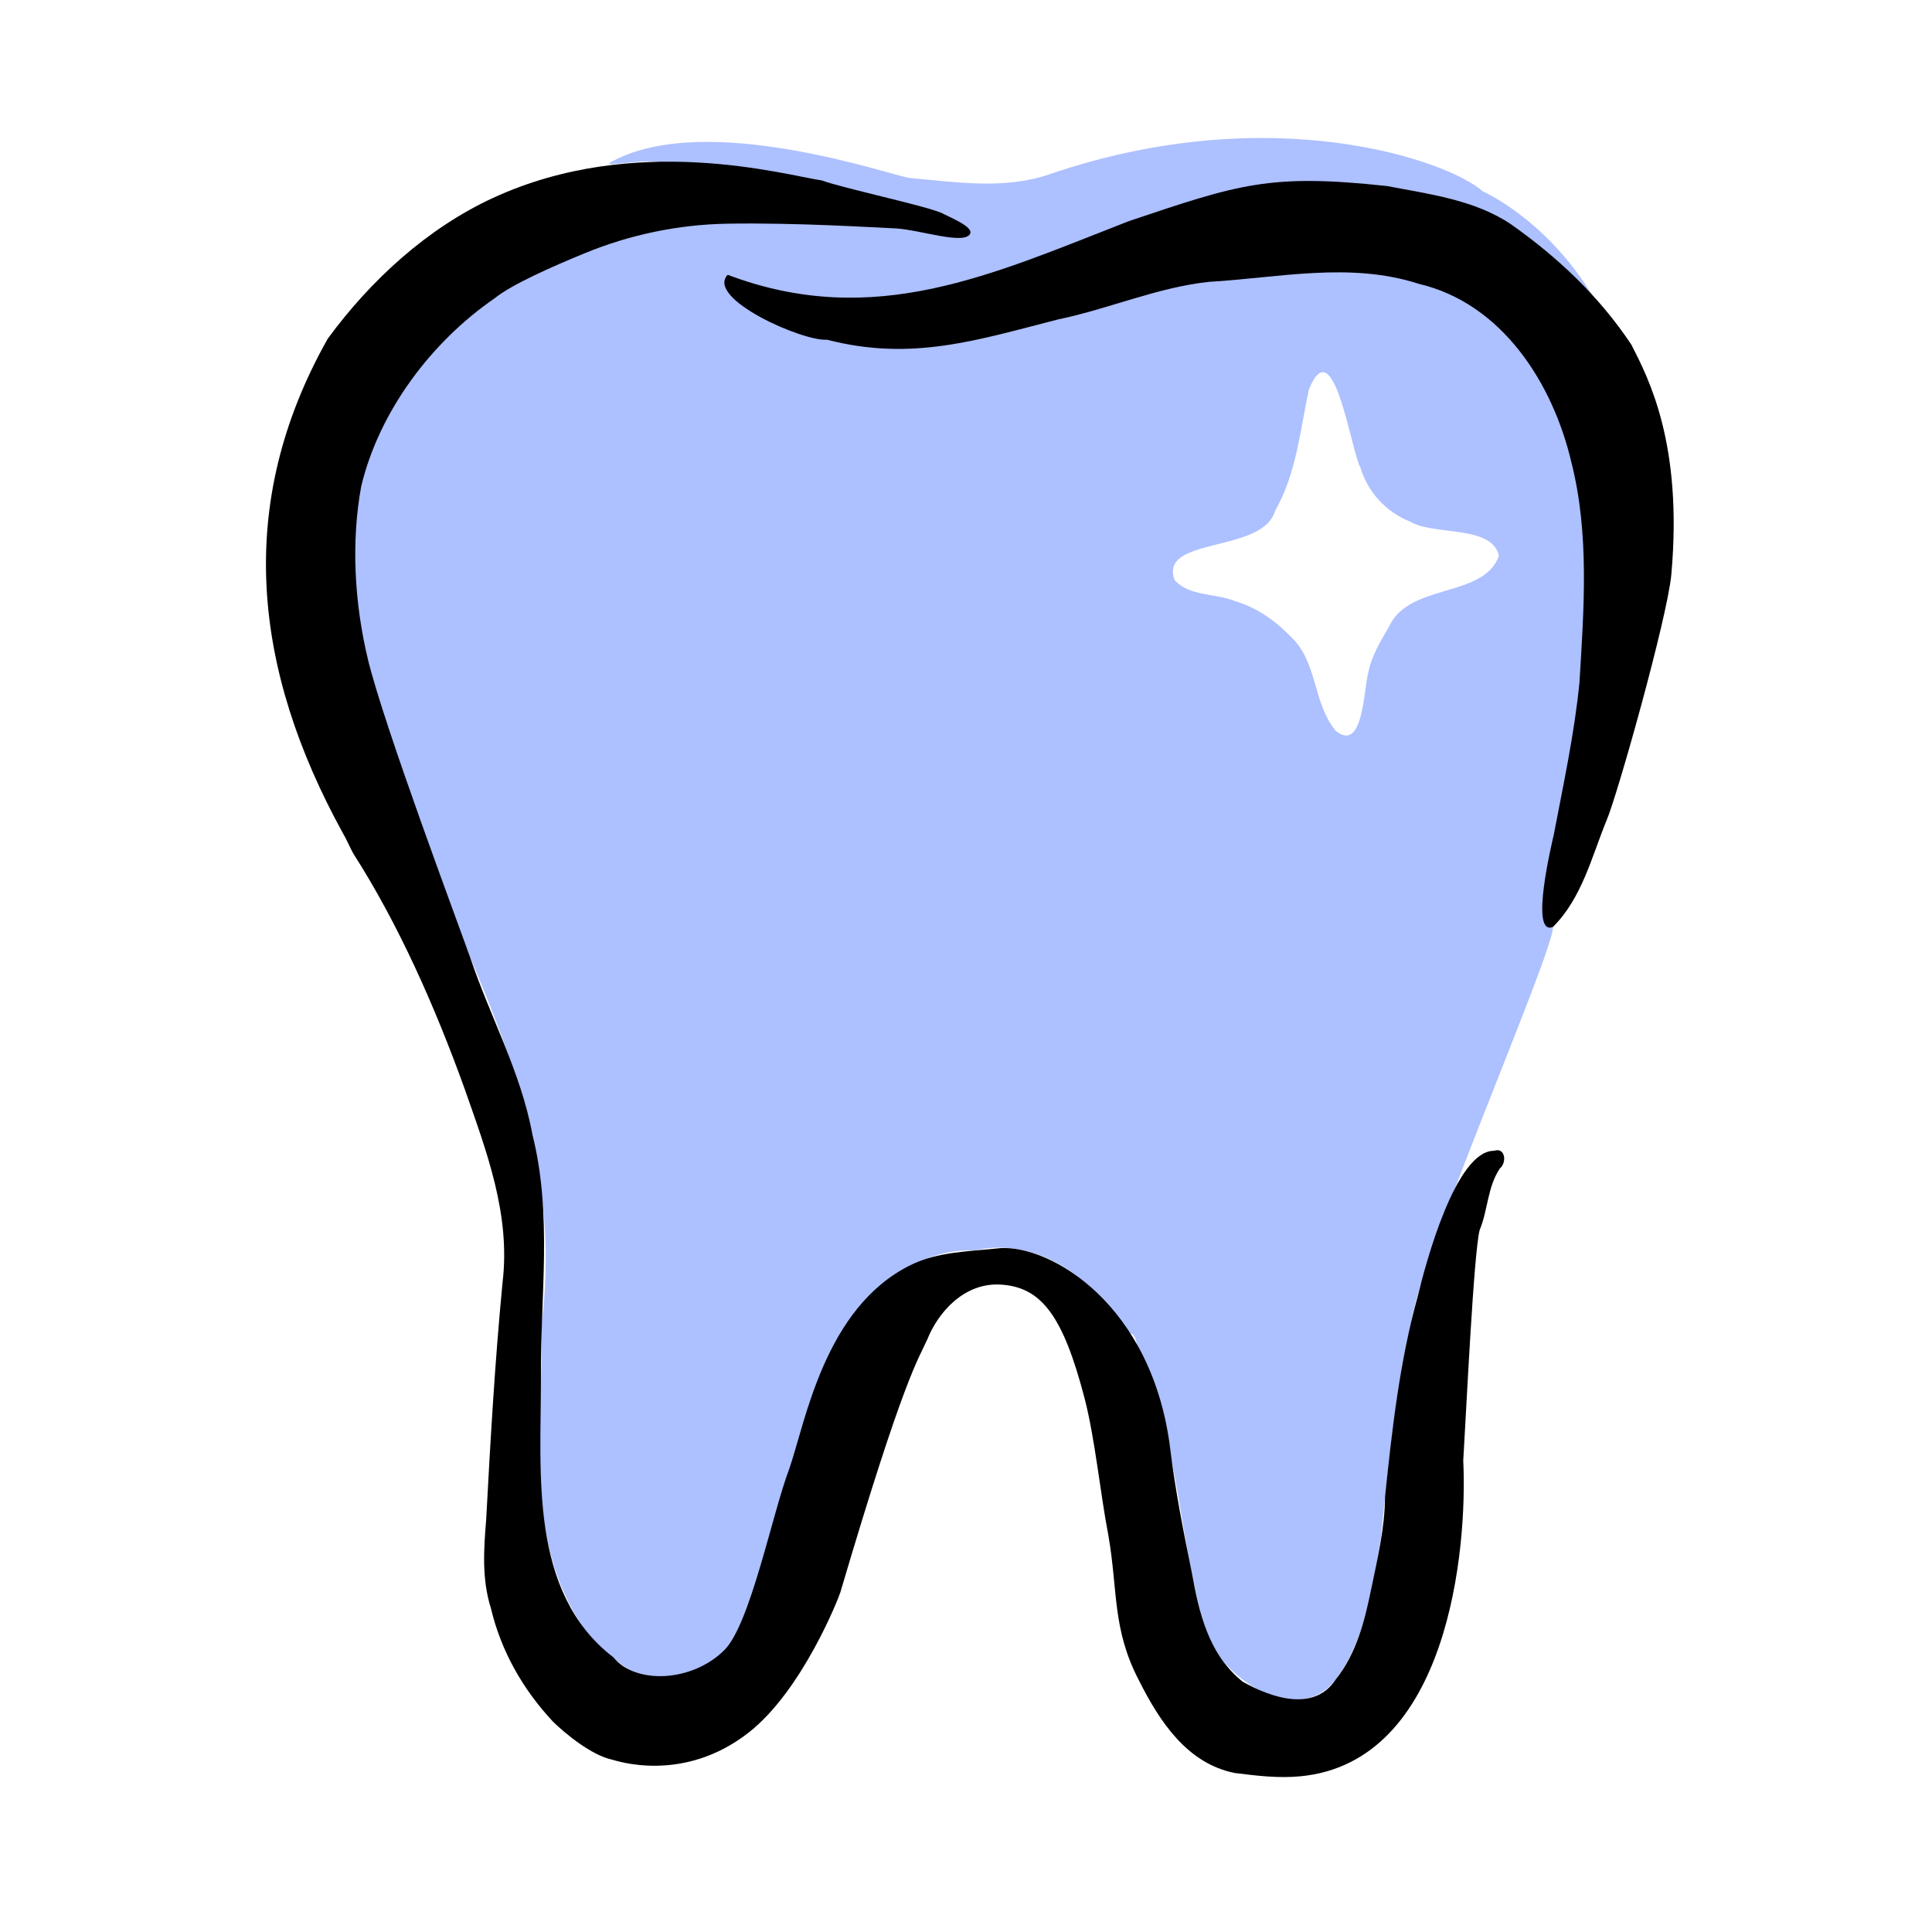
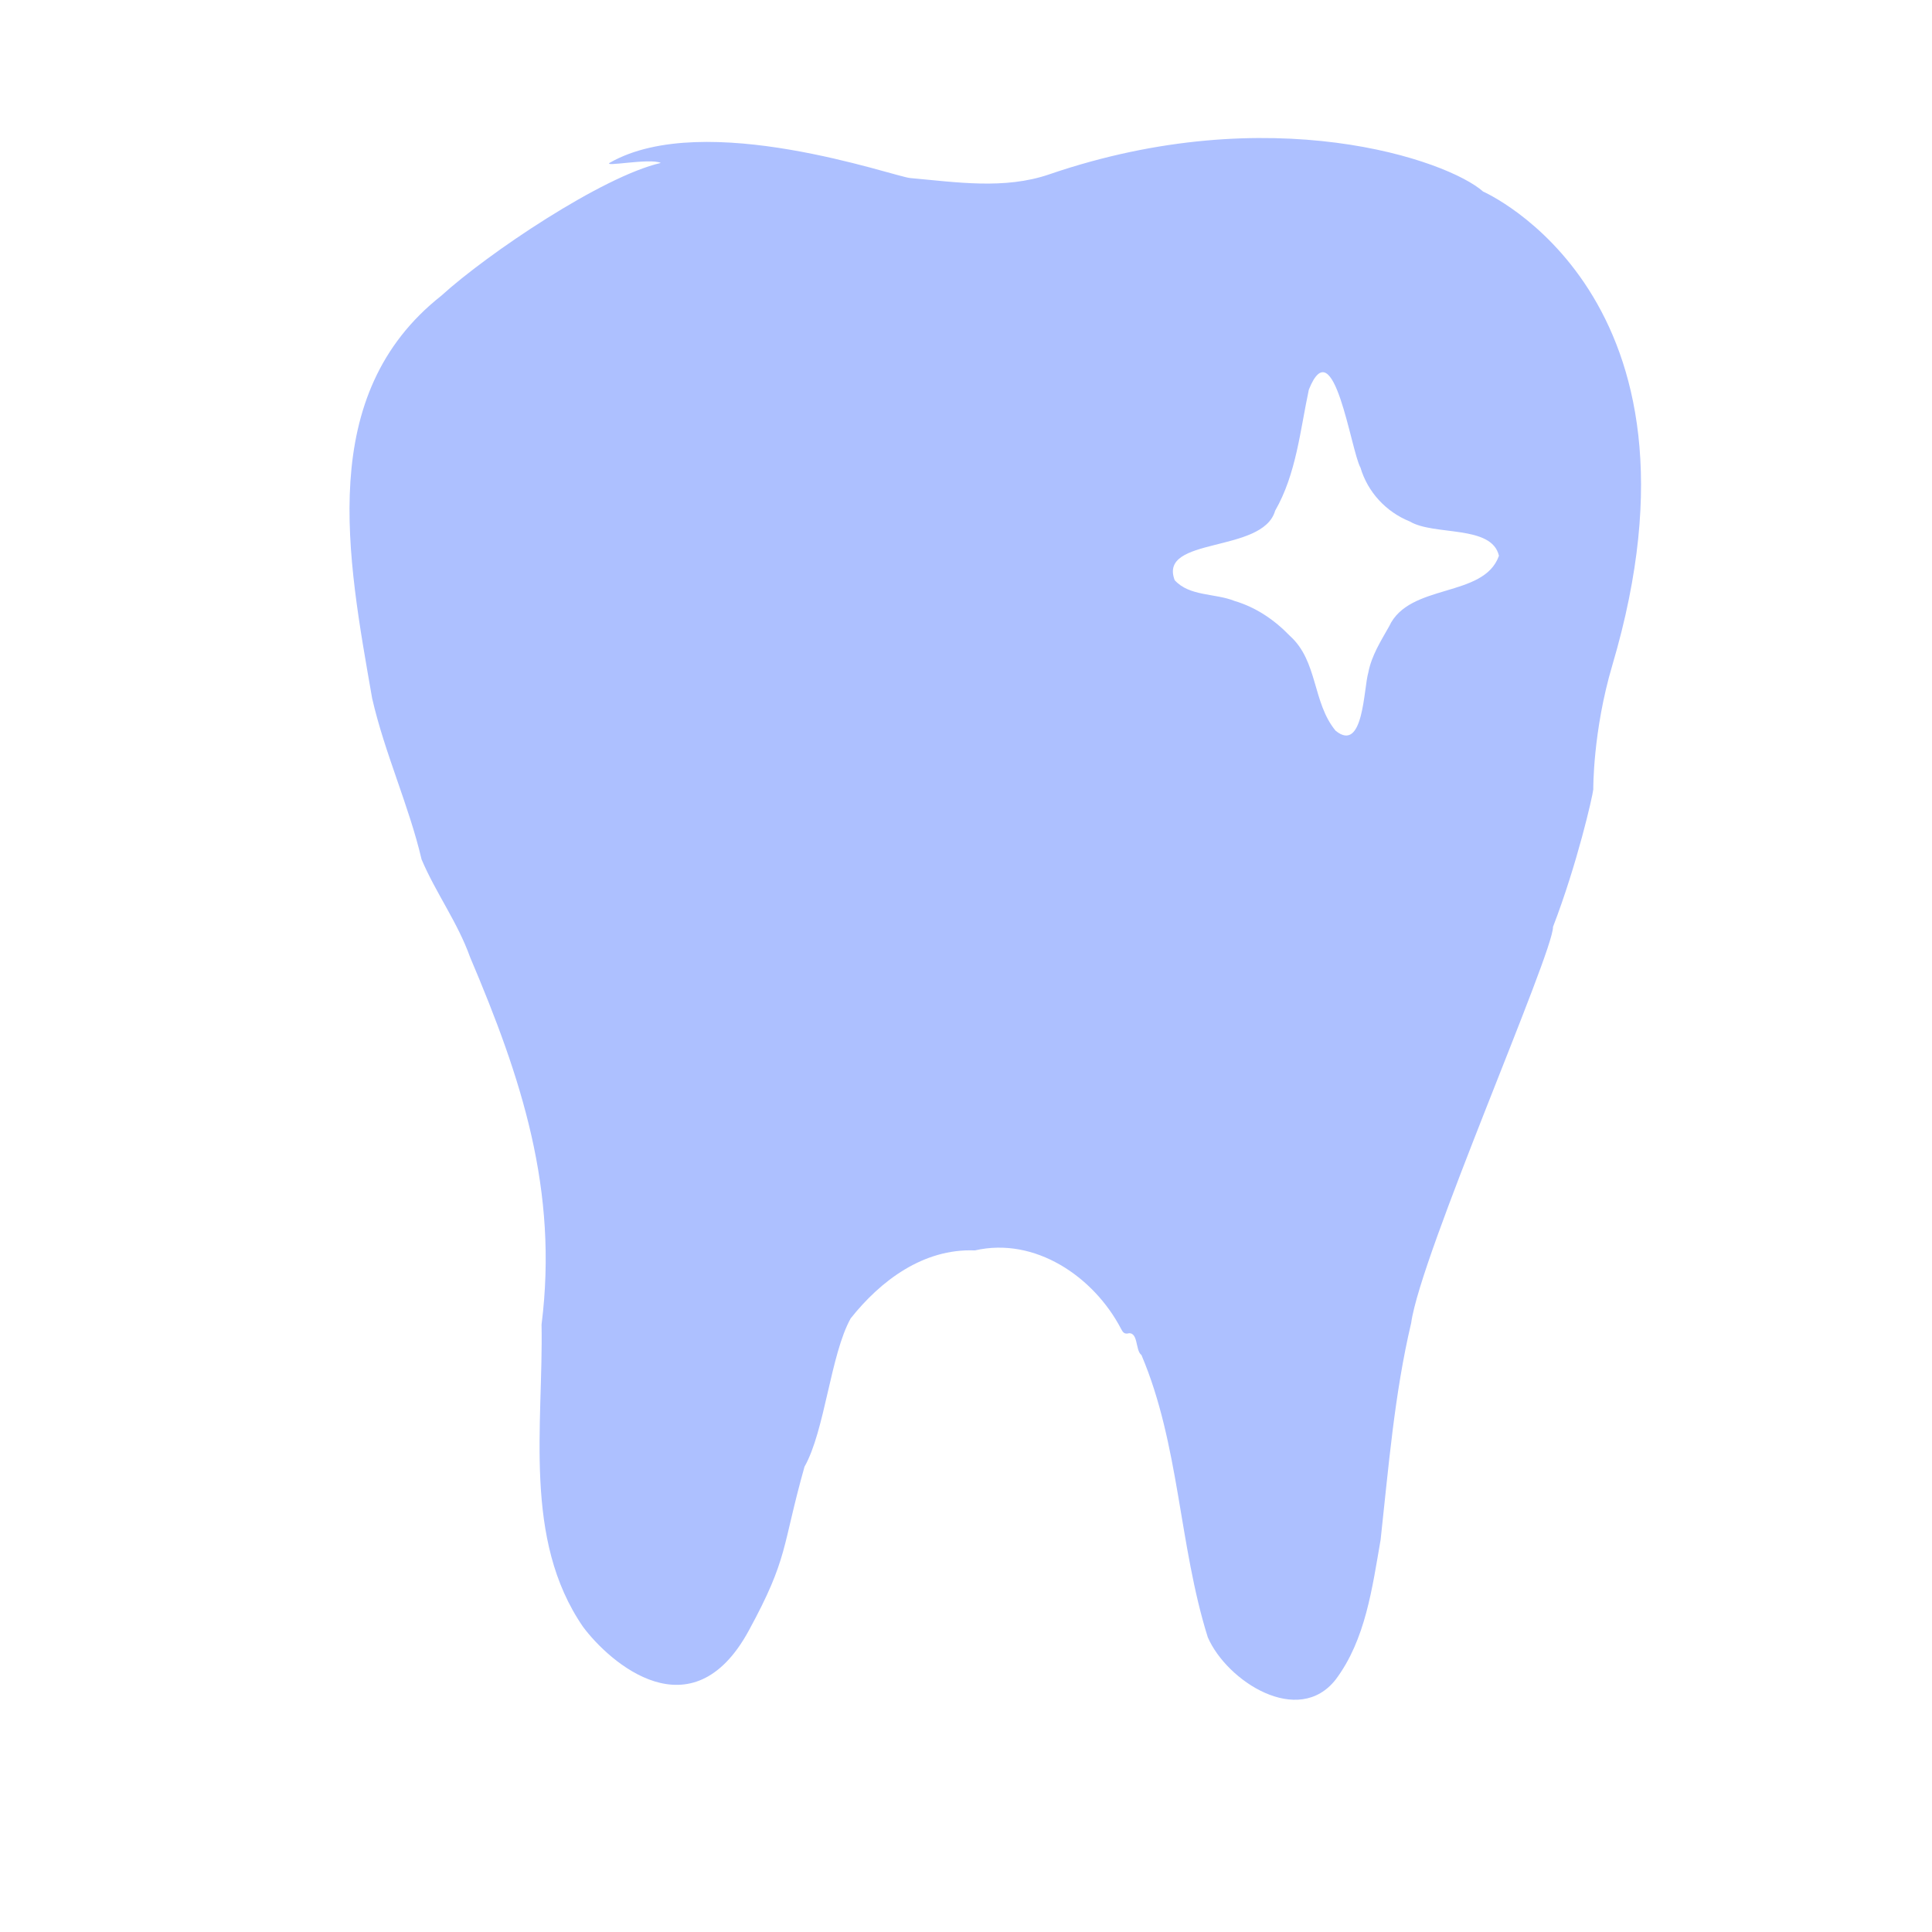
<svg xmlns="http://www.w3.org/2000/svg" width="85" height="85" viewBox="0 0 85 85" fill="none">
-   <path d="M68.211 11.168C68.15 11.167 68.1 11.151 68.083 11.084C68.121 11.053 68.162 11.029 68.208 11.069C68.242 11.099 68.224 11.134 68.211 11.168Z" fill="#ADC0FF" />
-   <path d="M68.053 11.059C68.01 11.05 67.983 11.026 67.977 10.981C68.048 10.962 68.089 10.972 68.053 11.059Z" fill="#ADC0FF" />
  <path d="M65.25 8.427C63.699 7.048 55.916 4.329 46.159 7.672C44.189 8.347 42.081 8.015 40.042 7.833C39.367 7.78 31.021 4.789 26.846 7.15C26.442 7.379 28.579 6.939 29.073 7.168C26.502 7.758 21.451 11.156 19.416 13.01C13.89 17.371 15.292 24.526 16.373 30.725C16.924 33.137 17.996 35.453 18.548 37.812C19.18 39.298 20.139 40.589 20.681 42.11C22.945 47.441 24.571 52.355 23.826 58.275C23.908 62.691 22.994 67.719 25.655 71.579C26.821 73.144 30.436 76.342 32.94 71.746C34.701 68.514 34.387 68.108 35.395 64.529C36.291 62.949 36.541 59.59 37.427 58.003C38.737 56.352 40.622 54.921 42.892 55.013C45.535 54.404 48.125 56.168 49.322 58.464C49.384 58.573 49.429 58.678 49.581 58.672C50.103 58.533 49.932 59.408 50.219 59.616C51.895 63.564 51.863 67.97 53.137 72.031C53.973 73.966 57.123 75.998 58.769 73.887C60.079 72.138 60.372 69.861 60.741 67.746C61.091 64.562 61.346 61.344 62.086 58.204C62.492 55.227 68.348 41.907 68.326 40.778C69.388 38.02 70.069 35.03 70.098 34.73C70.098 34.73 70.072 32.186 70.936 29.266C75.749 12.992 65.258 8.436 65.25 8.427ZM61.116 27.557C60.75 28.206 60.343 28.841 60.2 29.59C59.992 30.29 59.994 33.147 58.764 32.152C57.738 30.917 57.988 29.09 56.755 27.981C56.073 27.273 55.259 26.718 54.311 26.438C53.456 26.094 52.331 26.245 51.681 25.525C50.948 23.59 55.562 24.366 56.101 22.469C57.033 20.845 57.2 18.937 57.584 17.141C58.68 14.409 59.429 19.814 59.856 20.576C60.172 21.647 60.979 22.522 62.024 22.942C63.094 23.582 65.632 23.079 65.947 24.452C65.288 26.326 62.003 25.639 61.116 27.557Z" fill="#ADC0FF" />
-   <path d="M36.152 7.938C37.116 8.287 40.678 9.043 41.435 9.373C41.722 9.535 42.859 9.976 42.678 10.292C42.398 10.778 40.5 10.118 39.426 10.05C38.515 10.012 35.03 9.787 31.981 9.842C29.829 9.881 27.704 10.326 25.714 11.146C24.284 11.734 22.515 12.511 21.75 13.132C18.991 15.033 16.694 18.071 15.895 21.38C15.438 23.849 15.597 26.538 16.181 28.984C16.866 31.856 20.14 40.589 20.681 42.109C21.561 44.735 22.922 47.176 23.425 49.919C24.314 53.457 23.767 57.055 23.799 60.634C23.803 64.817 23.262 70.053 26.989 72.918C27.961 74.114 30.445 74.014 31.868 72.598C33.017 71.454 33.987 66.548 34.724 64.624C35.439 62.553 36.273 57.542 40.046 55.666C41.275 55.054 42.676 55.061 44.005 54.913C46.225 54.772 50.707 57.394 51.487 63.759C51.709 65.568 52.062 67.361 52.424 69.132C52.757 70.953 53.153 72.77 54.676 73.99C55.919 74.687 57.804 75.351 58.769 73.886C59.685 72.738 60.041 71.308 60.33 69.9C60.605 68.558 60.927 67.222 60.936 65.846C61.243 62.887 61.581 59.883 62.378 57.02C62.722 55.591 64.042 50.617 65.736 50.63C66.225 50.463 66.307 51.14 65.987 51.409C65.436 52.231 65.466 53.24 65.097 54.121C64.832 55.201 64.516 61.981 64.377 64.26C64.564 68.119 63.748 77.54 57.197 78.151C56.223 78.242 55.28 78.124 54.312 78.003C52.236 77.578 51.029 75.766 50.099 73.912C48.93 71.658 49.19 70.012 48.764 67.548C48.414 65.754 48.178 63.297 47.72 61.532C46.77 57.878 45.813 56.627 44.031 56.517C42.413 56.417 41.268 57.749 40.798 58.927C40.431 59.762 39.794 60.49 36.973 70.053C36.903 70.29 35.304 74.374 32.939 76.225C30.031 78.499 27.072 77.448 26.909 77.412C26.033 77.218 24.904 76.308 24.331 75.747C23.009 74.334 22.047 72.65 21.6 70.762C21.193 69.483 21.282 68.185 21.39 66.85C21.577 63.358 21.773 59.921 22.111 56.416C22.469 53.426 21.405 50.652 20.435 47.885C19.152 44.325 17.538 40.662 15.539 37.546C15.387 37.264 15.239 36.909 15.079 36.645C11.146 29.484 10.294 22.208 14.423 14.896C16.323 12.307 18.811 10.037 21.691 8.708C27.968 5.811 34.536 7.7 36.152 7.938Z" fill="black" />
-   <path d="M68.326 40.779C67.262 41.228 68.315 36.935 68.362 36.714C68.788 34.487 69.266 32.276 69.49 30.026C69.684 26.804 69.937 23.488 69.131 20.326C68.314 16.853 66.082 13.348 62.426 12.489C59.399 11.507 56.264 12.222 53.19 12.4C50.902 12.647 48.785 13.591 46.545 14.055C42.997 14.961 40.119 15.911 36.386 14.946C35.321 15.031 31.03 13.13 32.014 12.09C38.457 14.521 43.635 12.078 49.648 9.735C54.511 8.099 55.867 7.628 61.031 8.186C62.851 8.539 64.848 8.781 66.454 9.852C68.521 11.305 70.347 13.022 71.773 15.163C72.528 16.645 74.044 19.523 73.532 25.274C73.366 27.139 71.131 35.091 70.669 36.126C70.022 37.712 69.596 39.513 68.326 40.779Z" fill="black" />
</svg>